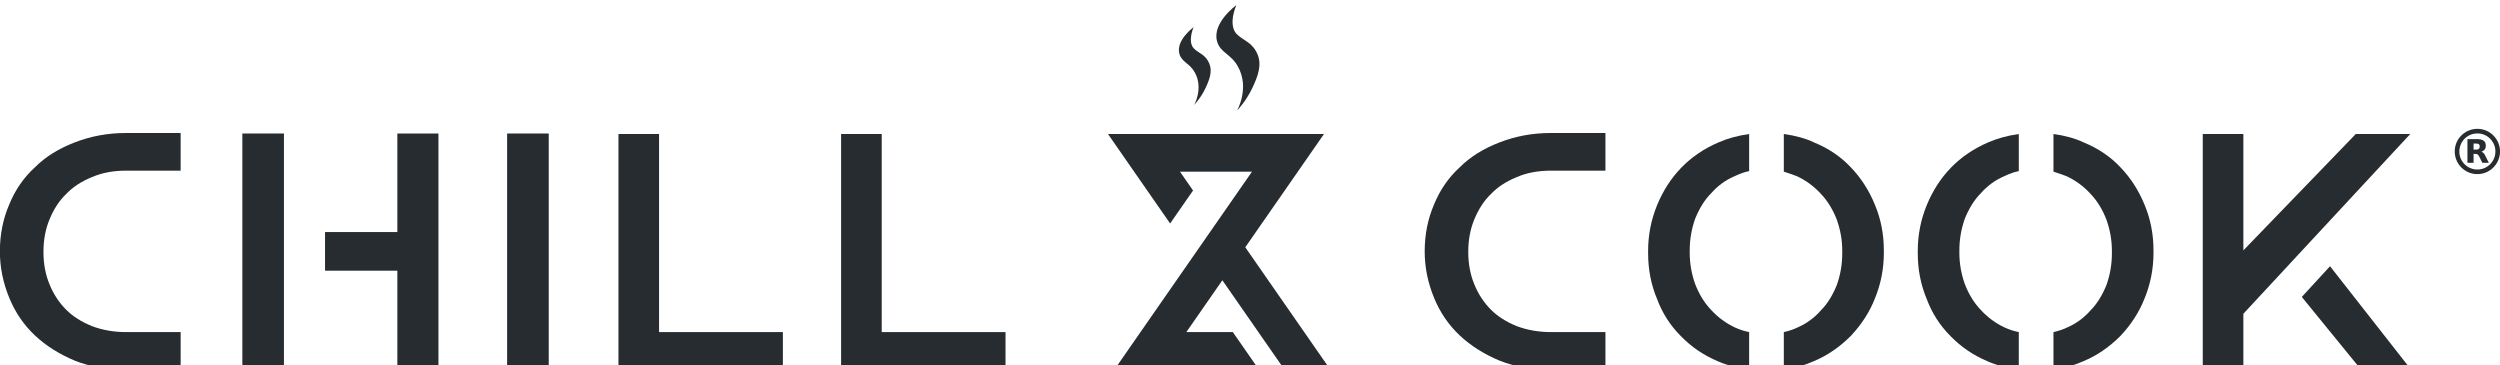
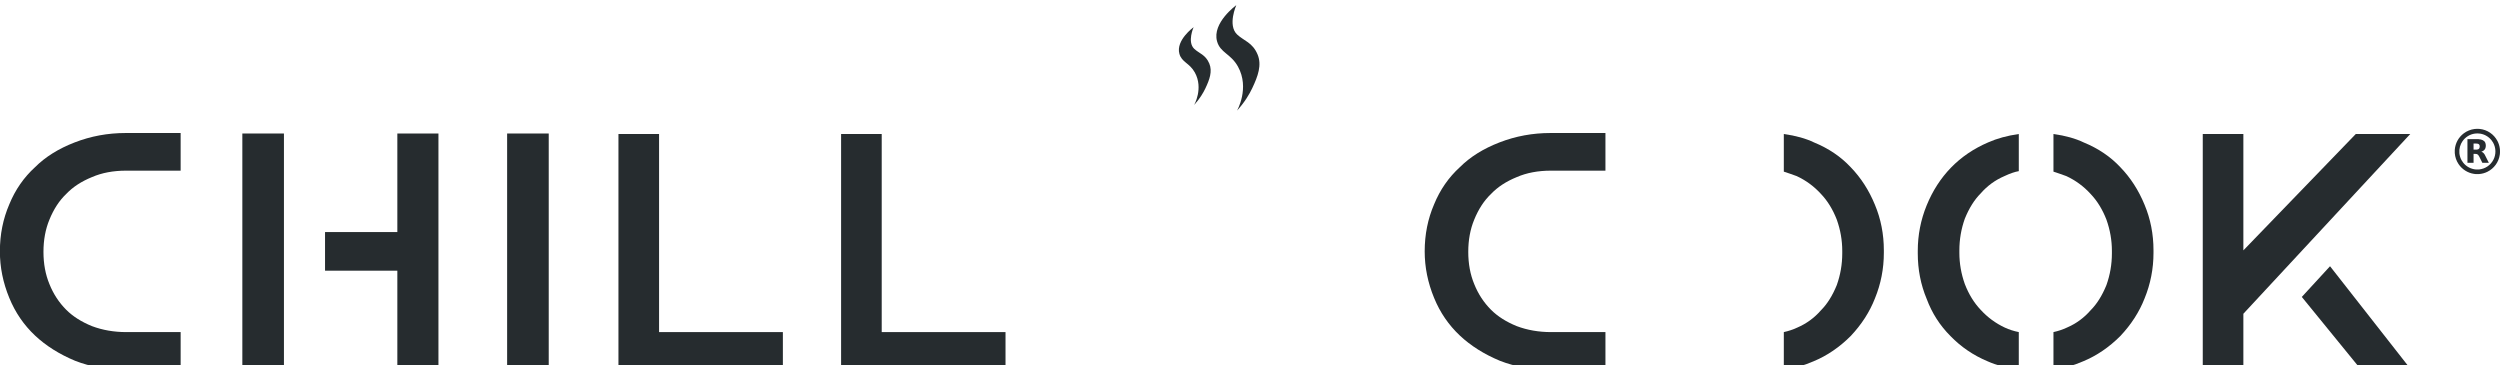
<svg xmlns="http://www.w3.org/2000/svg" xmlns:ns1="http://www.inkscape.org/namespaces/inkscape" xmlns:ns2="http://sodipodi.sourceforge.net/DTD/sodipodi-0.dtd" width="697.348mm" height="101.839mm" viewBox="0 0 697.348 101.839" version="1.1" id="svg1291" ns1:version="1.3 (0e150ed6c4, 2023-07-21)" ns2:docname="logo.svg" xml:space="preserve">
  <ns2:namedview id="namedview1293" pagecolor="#ffffff" bordercolor="#000000" borderopacity="0.25" ns1:showpageshadow="2" ns1:pageopacity="0.0" ns1:pagecheckerboard="0" ns1:deskcolor="#d1d1d1" ns1:document-units="mm" showgrid="false" ns1:zoom="2" ns1:cx="217.75" ns1:cy="79.25" ns1:window-width="1920" ns1:window-height="1009" ns1:window-x="-8" ns1:window-y="-8" ns1:window-maximized="1" ns1:current-layer="layer1" />
  <defs id="defs1288" />
  <g ns1:label="Calque 1" ns1:groupmode="layer" id="layer1" transform="translate(17.923,34.457)">
    <g id="g1241" transform="matrix(2.082,0,0,-2.082,-207.417,8268.843)">
      <g id="g9710" transform="translate(291.909,3969.055)">
        <path d="m 0,0 c -2.167,-0.84 -3.937,-1.946 -5.308,-3.317 -1.504,-1.371 -2.653,-3.03 -3.45,-4.976 v -0.001 c -0.84,-1.946 -1.261,-4.047 -1.261,-6.302 0,-2.123 0.421,-4.203 1.261,-6.237 0.796,-1.946 1.946,-3.627 3.45,-5.042 1.46,-1.372 3.251,-2.5 5.374,-3.384 2.035,-0.796 4.291,-1.194 6.768,-1.194 h 7.364 v 5.042 H 6.9 c -1.637,0 -3.163,0.265 -4.578,0.796 -1.415,0.575 -2.565,1.305 -3.45,2.19 -0.973,0.973 -1.725,2.123 -2.256,3.45 -0.53,1.283 -0.796,2.72 -0.796,4.312 0,1.593 0.266,3.03 0.796,4.313 0.575,1.415 1.327,2.565 2.256,3.45 0.885,0.929 2.035,1.681 3.45,2.256 1.327,0.575 2.853,0.862 4.578,0.862 h 7.298 V 1.261 H 6.834 C 4.445,1.261 2.167,0.841 0,0" style="fill:#262c2f;fill-opacity:1;fill-rule:nonzero;stroke:none" id="path9712" />
      </g>
      <g id="g9714" transform="translate(209.144,3970.183)">
        <path d="m 0,0 h -5.44 -10e-4 v -31.581 h 22.028 v 5.042 H 0 Z" style="fill:#262c2f;fill-opacity:1;fill-rule:nonzero;stroke:none" id="path9716" />
      </g>
      <g id="g9718" transform="translate(179.315,3970.183)">
        <path d="m 0,0 h -5.44 -10e-4 v -31.581 h 22.028 v 5.042 H 0 Z" style="fill:#262c2f;fill-opacity:1;fill-rule:nonzero;stroke:none" id="path9720" />
      </g>
      <g id="g9722" transform="translate(123.484,3938.536)">
        <path d="m 0,0 h 5.573 v 18.51 10e-4 13.203 H 0 Z" style="fill:#262c2f;fill-opacity:1;fill-rule:nonzero;stroke:none" id="path9724" />
      </g>
      <g id="g9726" transform="translate(144.25,3970.249)">
        <path d="m 0,0 v -13.203 h -9.687 v -5.175 H 0 V -31.714 H 5.507 V 0 Z" style="fill:#262c2f;fill-opacity:1;fill-rule:nonzero;stroke:none" id="path9728" />
      </g>
      <g id="g9730" transform="translate(158.959,3938.536)">
        <path d="m 0,0 h 5.573 v 18.51 10e-4 13.203 H 0 Z" style="fill:#262c2f;fill-opacity:1;fill-rule:nonzero;stroke:none" id="path9732" />
      </g>
      <g id="g9734" transform="translate(101.019,3969.055)">
        <path d="m 0,0 c -2.167,-0.84 -3.937,-1.946 -5.308,-3.317 -1.504,-1.371 -2.654,-3.03 -3.45,-4.976 v -0.001 c -0.84,-1.946 -1.261,-4.047 -1.261,-6.302 0,-2.123 0.421,-4.203 1.261,-6.237 0.796,-1.946 1.946,-3.627 3.45,-5.042 1.46,-1.372 3.251,-2.5 5.374,-3.384 2.035,-0.796 4.291,-1.194 6.768,-1.194 h 7.364 v 5.042 H 6.9 c -1.637,0 -3.163,0.265 -4.578,0.796 -1.415,0.575 -2.565,1.305 -3.45,2.19 -0.973,0.973 -1.725,2.123 -2.256,3.45 -0.53,1.283 -0.796,2.72 -0.796,4.312 0,1.593 0.266,3.03 0.796,4.313 0.575,1.415 1.327,2.565 2.256,3.45 0.885,0.929 2.035,1.681 3.45,2.256 1.327,0.575 2.853,0.862 4.578,0.862 h 7.298 V 1.261 H 6.834 C 4.445,1.261 2.167,0.841 0,0" style="fill:#262c2f;fill-opacity:1;fill-rule:nonzero;stroke:none" id="path9736" />
      </g>
      <g id="g9738" transform="translate(320.251,3946.63)">
-         <path d="m 0,0 c -0.885,0.929 -1.592,2.079 -2.123,3.45 -0.487,1.371 -0.73,2.765 -0.73,4.18 v 0.132 0.2 c 0,1.459 0.243,2.875 0.73,4.246 0.575,1.415 1.283,2.543 2.123,3.384 0.885,1.017 1.946,1.791 3.185,2.322 0.752,0.353 1.393,0.575 1.924,0.663 v 4.976 C 3.561,23.332 2.189,22.956 0.995,22.425 -0.951,21.585 -2.61,20.457 -3.981,19.042 -5.352,17.626 -6.436,15.945 -7.232,13.999 -8.028,12.053 -8.426,10.018 -8.426,7.895 V 7.762 7.563 c 0,-2.167 0.398,-4.201 1.194,-6.104 0.708,-1.901 1.769,-3.56 3.185,-4.975 1.415,-1.46 3.074,-2.588 4.976,-3.384 1.194,-0.531 2.587,-0.907 4.179,-1.128 v 5.042 C 4.445,-2.853 3.826,-2.654 3.251,-2.389 2.013,-1.813 0.929,-1.017 0,0" style="fill:#262c2f;fill-opacity:1;fill-rule:nonzero;stroke:none" id="path9740" />
-       </g>
+         </g>
      <g id="g9742" transform="translate(406.635,3970.183)">
        <path d="M 0,0 -15.061,-15.591 V 0 h -5.44 v -31.515 h 5.44 v 7.431 L 7.298,0 Z" style="fill:#262c2f;fill-opacity:1;fill-rule:nonzero;stroke:none" id="path9744" />
      </g>
      <g id="g9746" transform="translate(362.268,3943.644)">
-         <path d="M 0,0 Z" style="fill:#262c2f;fill-opacity:1;fill-rule:nonzero;stroke:none" id="path9748" />
-       </g>
+         </g>
      <g id="g9750" transform="translate(403.185,3952.468)">
        <path d="M 0,0 -3.782,-4.114 4.113,-13.8 h 6.701 v 0 z" style="fill:#262c2f;fill-opacity:1;fill-rule:nonzero;stroke:none" id="path9752" />
      </g>
      <g id="g9754" transform="translate(379.533,3954.592)">
        <path d="m 0,0 c 0,2.167 -0.398,4.202 -1.194,6.104 -0.796,1.946 -1.88,3.627 -3.251,5.042 -1.327,1.416 -2.964,2.521 -4.91,3.317 -1.106,0.531 -2.455,0.907 -4.047,1.128 v -5.042 l 0.796,-0.266 c 0.398,-0.132 0.708,-0.243 0.929,-0.331 1.239,-0.575 2.322,-1.371 3.251,-2.389 0.885,-0.929 1.592,-2.079 2.123,-3.45 0.487,-1.371 0.73,-2.764 0.73,-4.18 v -0.132 -0.199 c 0,-1.46 -0.243,-2.875 -0.73,-4.247 -0.575,-1.415 -1.283,-2.543 -2.123,-3.383 -0.885,-1.017 -1.946,-1.792 -3.185,-2.322 -0.575,-0.266 -1.172,-0.465 -1.791,-0.598 v -5.042 c 1.327,0.177 2.654,0.553 3.981,1.128 1.813,0.752 3.472,1.88 4.976,3.384 1.46,1.548 2.543,3.228 3.251,5.042 C -0.398,-4.49 0,-2.455 0,-0.332 v 0.133 0 z" style="fill:#262c2f;fill-opacity:1;fill-rule:nonzero;stroke:none" id="path9756" />
      </g>
      <g id="g9758" transform="translate(327.237,3943.644)">
        <path d="M 0,0 Z" style="fill:#262c2f;fill-opacity:1;fill-rule:nonzero;stroke:none" id="path9760" />
      </g>
      <g id="g9762" transform="translate(356.378,3946.63)">
        <path d="m 0,0 c -0.885,0.929 -1.592,2.079 -2.123,3.45 -0.487,1.371 -0.73,2.765 -0.73,4.18 v 0.132 0.2 c 0,1.459 0.243,2.875 0.73,4.246 0.575,1.415 1.283,2.543 2.123,3.384 0.885,1.017 1.946,1.791 3.185,2.322 0.752,0.353 1.393,0.575 1.924,0.663 v 4.976 C 3.561,23.332 2.189,22.956 0.995,22.425 -0.951,21.585 -2.61,20.457 -3.981,19.042 -5.352,17.626 -6.436,15.945 -7.232,13.999 -8.028,12.053 -8.426,10.018 -8.426,7.895 V 7.762 7.563 c 0,-2.167 0.398,-4.201 1.194,-6.104 0.708,-1.901 1.769,-3.56 3.185,-4.975 1.415,-1.46 3.074,-2.588 4.976,-3.384 1.194,-0.531 2.587,-0.907 4.179,-1.128 v 5.042 C 4.445,-2.853 3.826,-2.654 3.251,-2.389 2.013,-1.813 0.929,-1.017 0,0" style="fill:#262c2f;fill-opacity:1;fill-rule:nonzero;stroke:none" id="path9764" />
      </g>
      <g id="g9766" transform="translate(343.407,3954.592)">
        <path d="m 0,0 c 0,2.167 -0.398,4.202 -1.194,6.104 -0.796,1.946 -1.88,3.627 -3.251,5.042 -1.327,1.416 -2.964,2.521 -4.91,3.317 -1.106,0.531 -2.455,0.907 -4.047,1.128 v -5.042 l 0.796,-0.266 c 0.398,-0.132 0.708,-0.243 0.929,-0.331 1.239,-0.575 2.322,-1.371 3.251,-2.389 0.885,-0.929 1.592,-2.079 2.123,-3.45 0.487,-1.371 0.73,-2.764 0.73,-4.18 v -0.132 -0.199 c 0,-1.46 -0.243,-2.875 -0.73,-4.247 -0.575,-1.415 -1.283,-2.543 -2.123,-3.383 -0.885,-1.017 -1.946,-1.792 -3.185,-2.322 -0.575,-0.266 -1.172,-0.465 -1.791,-0.598 v -5.042 c 1.327,0.177 2.654,0.553 3.981,1.128 1.813,0.752 3.472,1.88 4.976,3.384 1.46,1.548 2.543,3.228 3.251,5.042 C -0.398,-4.49 0,-2.455 0,-0.332 v 0.133 0 z" style="fill:#262c2f;fill-opacity:1;fill-rule:nonzero;stroke:none" id="path9768" />
      </g>
      <g id="g9770" transform="translate(260.925,3950.587)">
-         <path d="M 0,0 V 0 L -3.072,4.42 7.474,19.595 v 0 0.001 H 1.411 1.334 1.333 -14.661 -16.54 v -0.001 h -4.929 l 8.329,-11.985 3.071,4.418 -1.755,2.525 h 9.653 l -18.443,-26.538 v 0 -0.001 h 6.063 0.078 v 0.001 h 13.238 l -3.506,5.042 h -6.228 l 4.827,6.945 4.166,-5.995 v 0 l 4.165,-5.992 h 0.133 6.007 z" style="fill:#262c2f;fill-opacity:1;fill-rule:nonzero;stroke:none" id="path9772" />
-       </g>
+         </g>
      <g id="g9774" transform="translate(256.65,3987.441)">
        <path d="m 0,0 c 0,0 -3.264,-2.358 -2.579,-4.835 0.43,-1.557 1.835,-1.647 2.802,-3.39 1.605,-2.893 -0.126,-5.903 -0.126,-5.903 1.056,1.163 1.671,2.234 2.035,3 0.767,1.614 1.313,3.109 0.719,4.527 C 2.171,-4.977 1.009,-4.78 0.109,-3.924 -1.196,-2.681 0,0 0,0" style="fill:#262c2f;fill-opacity:1;fill-rule:nonzero;stroke:none" id="path9776" />
      </g>
      <g id="g9778" transform="translate(250.93,3984.494)">
        <path d="m 0,0 c 0,0 -2.408,-1.74 -1.903,-3.567 0.318,-1.148 1.354,-1.215 2.068,-2.501 1.183,-2.134 -0.093,-4.354 -0.093,-4.354 0.778,0.858 1.232,1.648 1.501,2.213 0.566,1.19 0.968,2.293 0.53,3.339 C 1.601,-3.672 0.744,-3.526 0.081,-2.895 -0.883,-1.978 0,0 0,0" style="fill:#262c2f;fill-opacity:1;fill-rule:nonzero;stroke:none" id="path9780" />
      </g>
    </g>
    <path style="fill:#262c2f;fill-opacity:1;stroke-width:3.237" d="m 672.724,14.103 c -0.024,-0.002 -0.114,-0.01 -0.2,-0.018 -0.086,-0.008 -0.25,-0.027 -0.363,-0.044 -1.748,-0.262 -3.32,-1.263 -4.307,-2.744 -0.608,-0.911 -0.959,-1.937 -1.044,-3.051 -0.016,-0.217 -0.016,-0.687 0,-0.904 0.141,-1.846 1.037,-3.49 2.506,-4.598 0.88,-0.664 1.913,-1.082 3.02,-1.221 0.411,-0.052 1.036,-0.058 1.441,-0.014 2.111,0.229 3.933,1.467 4.934,3.353 0.319,0.6 0.555,1.328 0.654,2.018 0.047,0.337 0.059,0.476 0.059,0.915 0,0.439 -0.013,0.577 -0.059,0.915 -0.296,2.054 -1.6,3.84 -3.477,4.762 -0.723,0.355 -1.493,0.562 -2.324,0.626 -0.152,0.012 -0.732,0.015 -0.84,0.005 z m 0.896,-1.295 c 1.709,-0.183 3.173,-1.18 3.967,-2.701 0.777,-1.488 0.744,-3.32 -0.086,-4.787 -0.094,-0.166 -0.332,-0.517 -0.45,-0.664 -0.796,-0.99 -1.909,-1.64 -3.144,-1.835 -0.484,-0.076 -0.995,-0.083 -1.466,-0.019 -1.444,0.197 -2.723,0.997 -3.521,2.204 -0.169,0.255 -0.243,0.385 -0.357,0.623 -0.248,0.519 -0.405,1.082 -0.467,1.677 -0.021,0.202 -0.021,0.775 0,0.977 0.073,0.701 0.288,1.388 0.617,1.971 0.101,0.178 0.336,0.527 0.458,0.679 0.888,1.104 2.151,1.772 3.57,1.886 0.169,0.014 0.706,0.006 0.877,-0.013 z M 670.343,7.651 V 4.348 h 1.464 c 0.903,0 1.528,0.005 1.632,0.013 0.481,0.037 0.845,0.124 1.159,0.274 0.332,0.16 0.551,0.371 0.696,0.672 0.208,0.43 0.231,1.117 0.054,1.578 -0.086,0.222 -0.191,0.382 -0.36,0.541 -0.179,0.169 -0.423,0.313 -0.678,0.4 l -0.106,0.036 0.113,0.041 c 0.328,0.117 0.602,0.371 0.854,0.791 0.07,0.116 1.062,2.084 1.116,2.213 l 0.021,0.046 h -0.906 -0.906 l -0.158,-0.323 c -0.731,-1.494 -0.825,-1.67 -0.992,-1.854 -0.123,-0.136 -0.277,-0.228 -0.465,-0.28 -0.09,-0.025 -0.137,-0.028 -0.467,-0.034 l -0.367,-0.006 v 1.248 1.248 h -0.852 -0.852 z m 2.665,-0.383 c 0.542,-0.06 0.774,-0.338 0.753,-0.899 -0.008,-0.19 -0.024,-0.279 -0.087,-0.404 -0.052,-0.109 -0.166,-0.222 -0.275,-0.273 -0.188,-0.089 -0.401,-0.115 -0.967,-0.115 l -0.385,-1.04e-4 v 0.852 0.852 h 0.42 c 0.231,0 0.474,-0.006 0.541,-0.013 z" id="path4" />
  </g>
</svg>